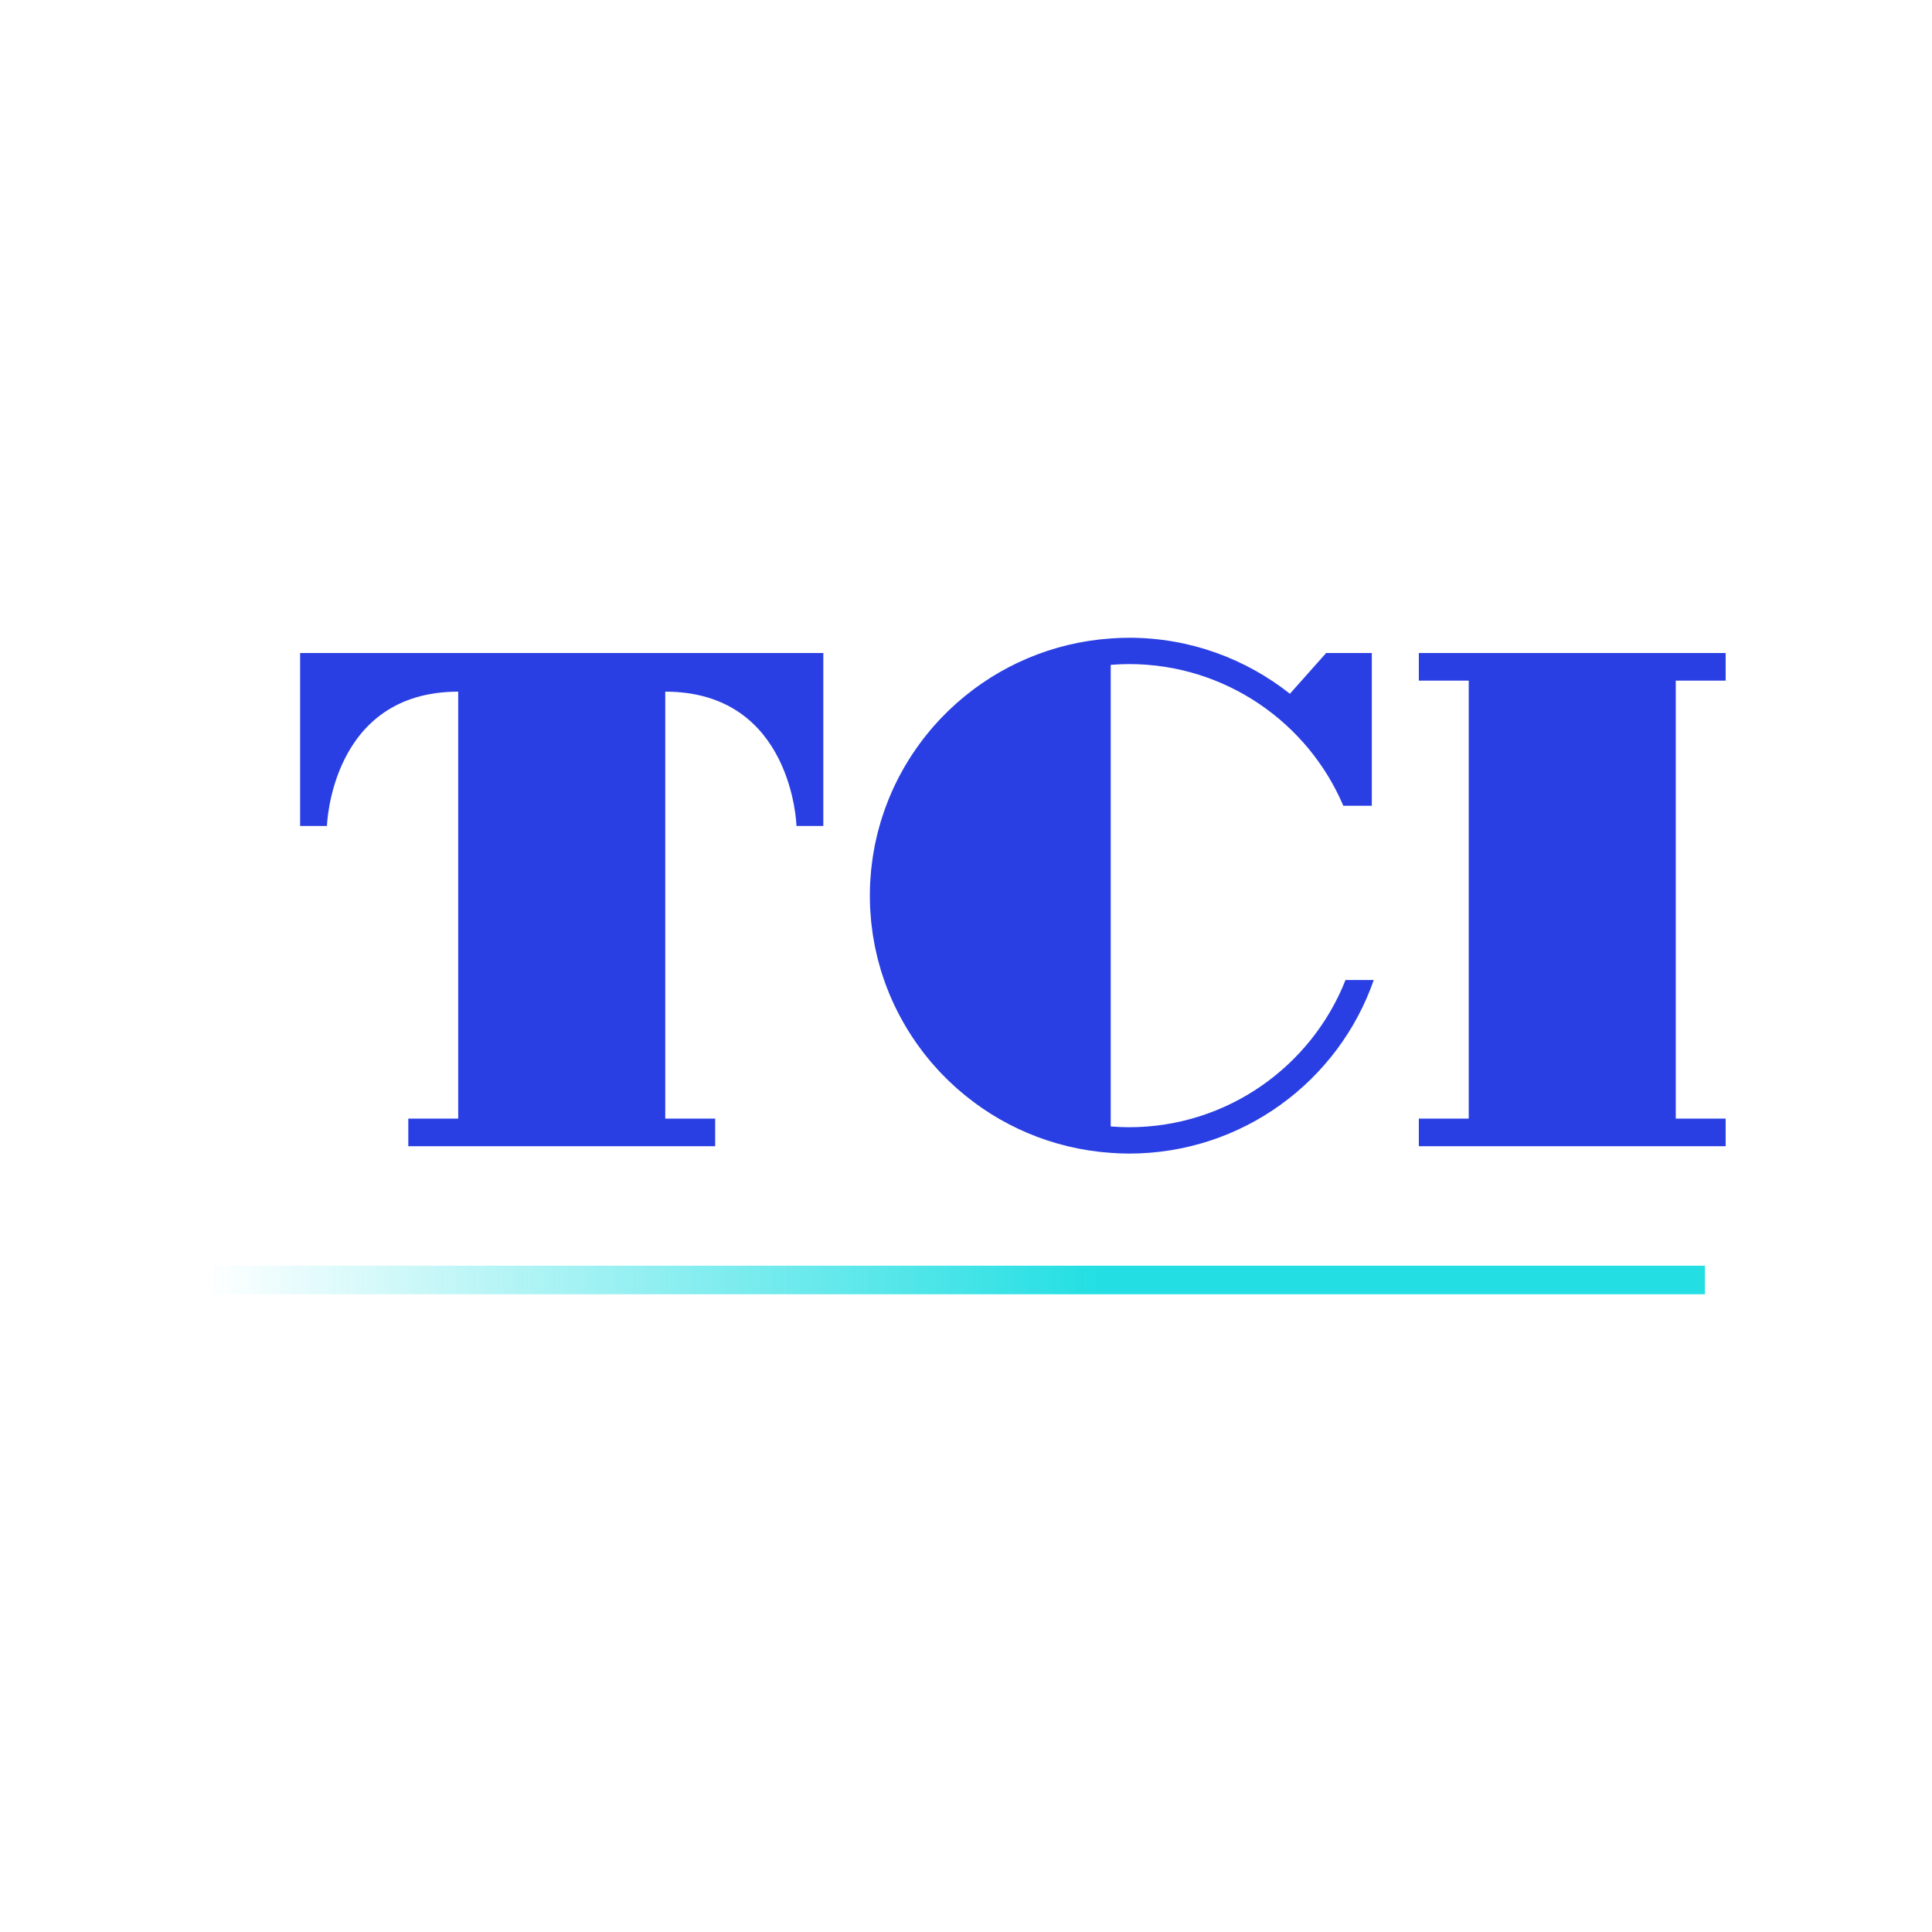
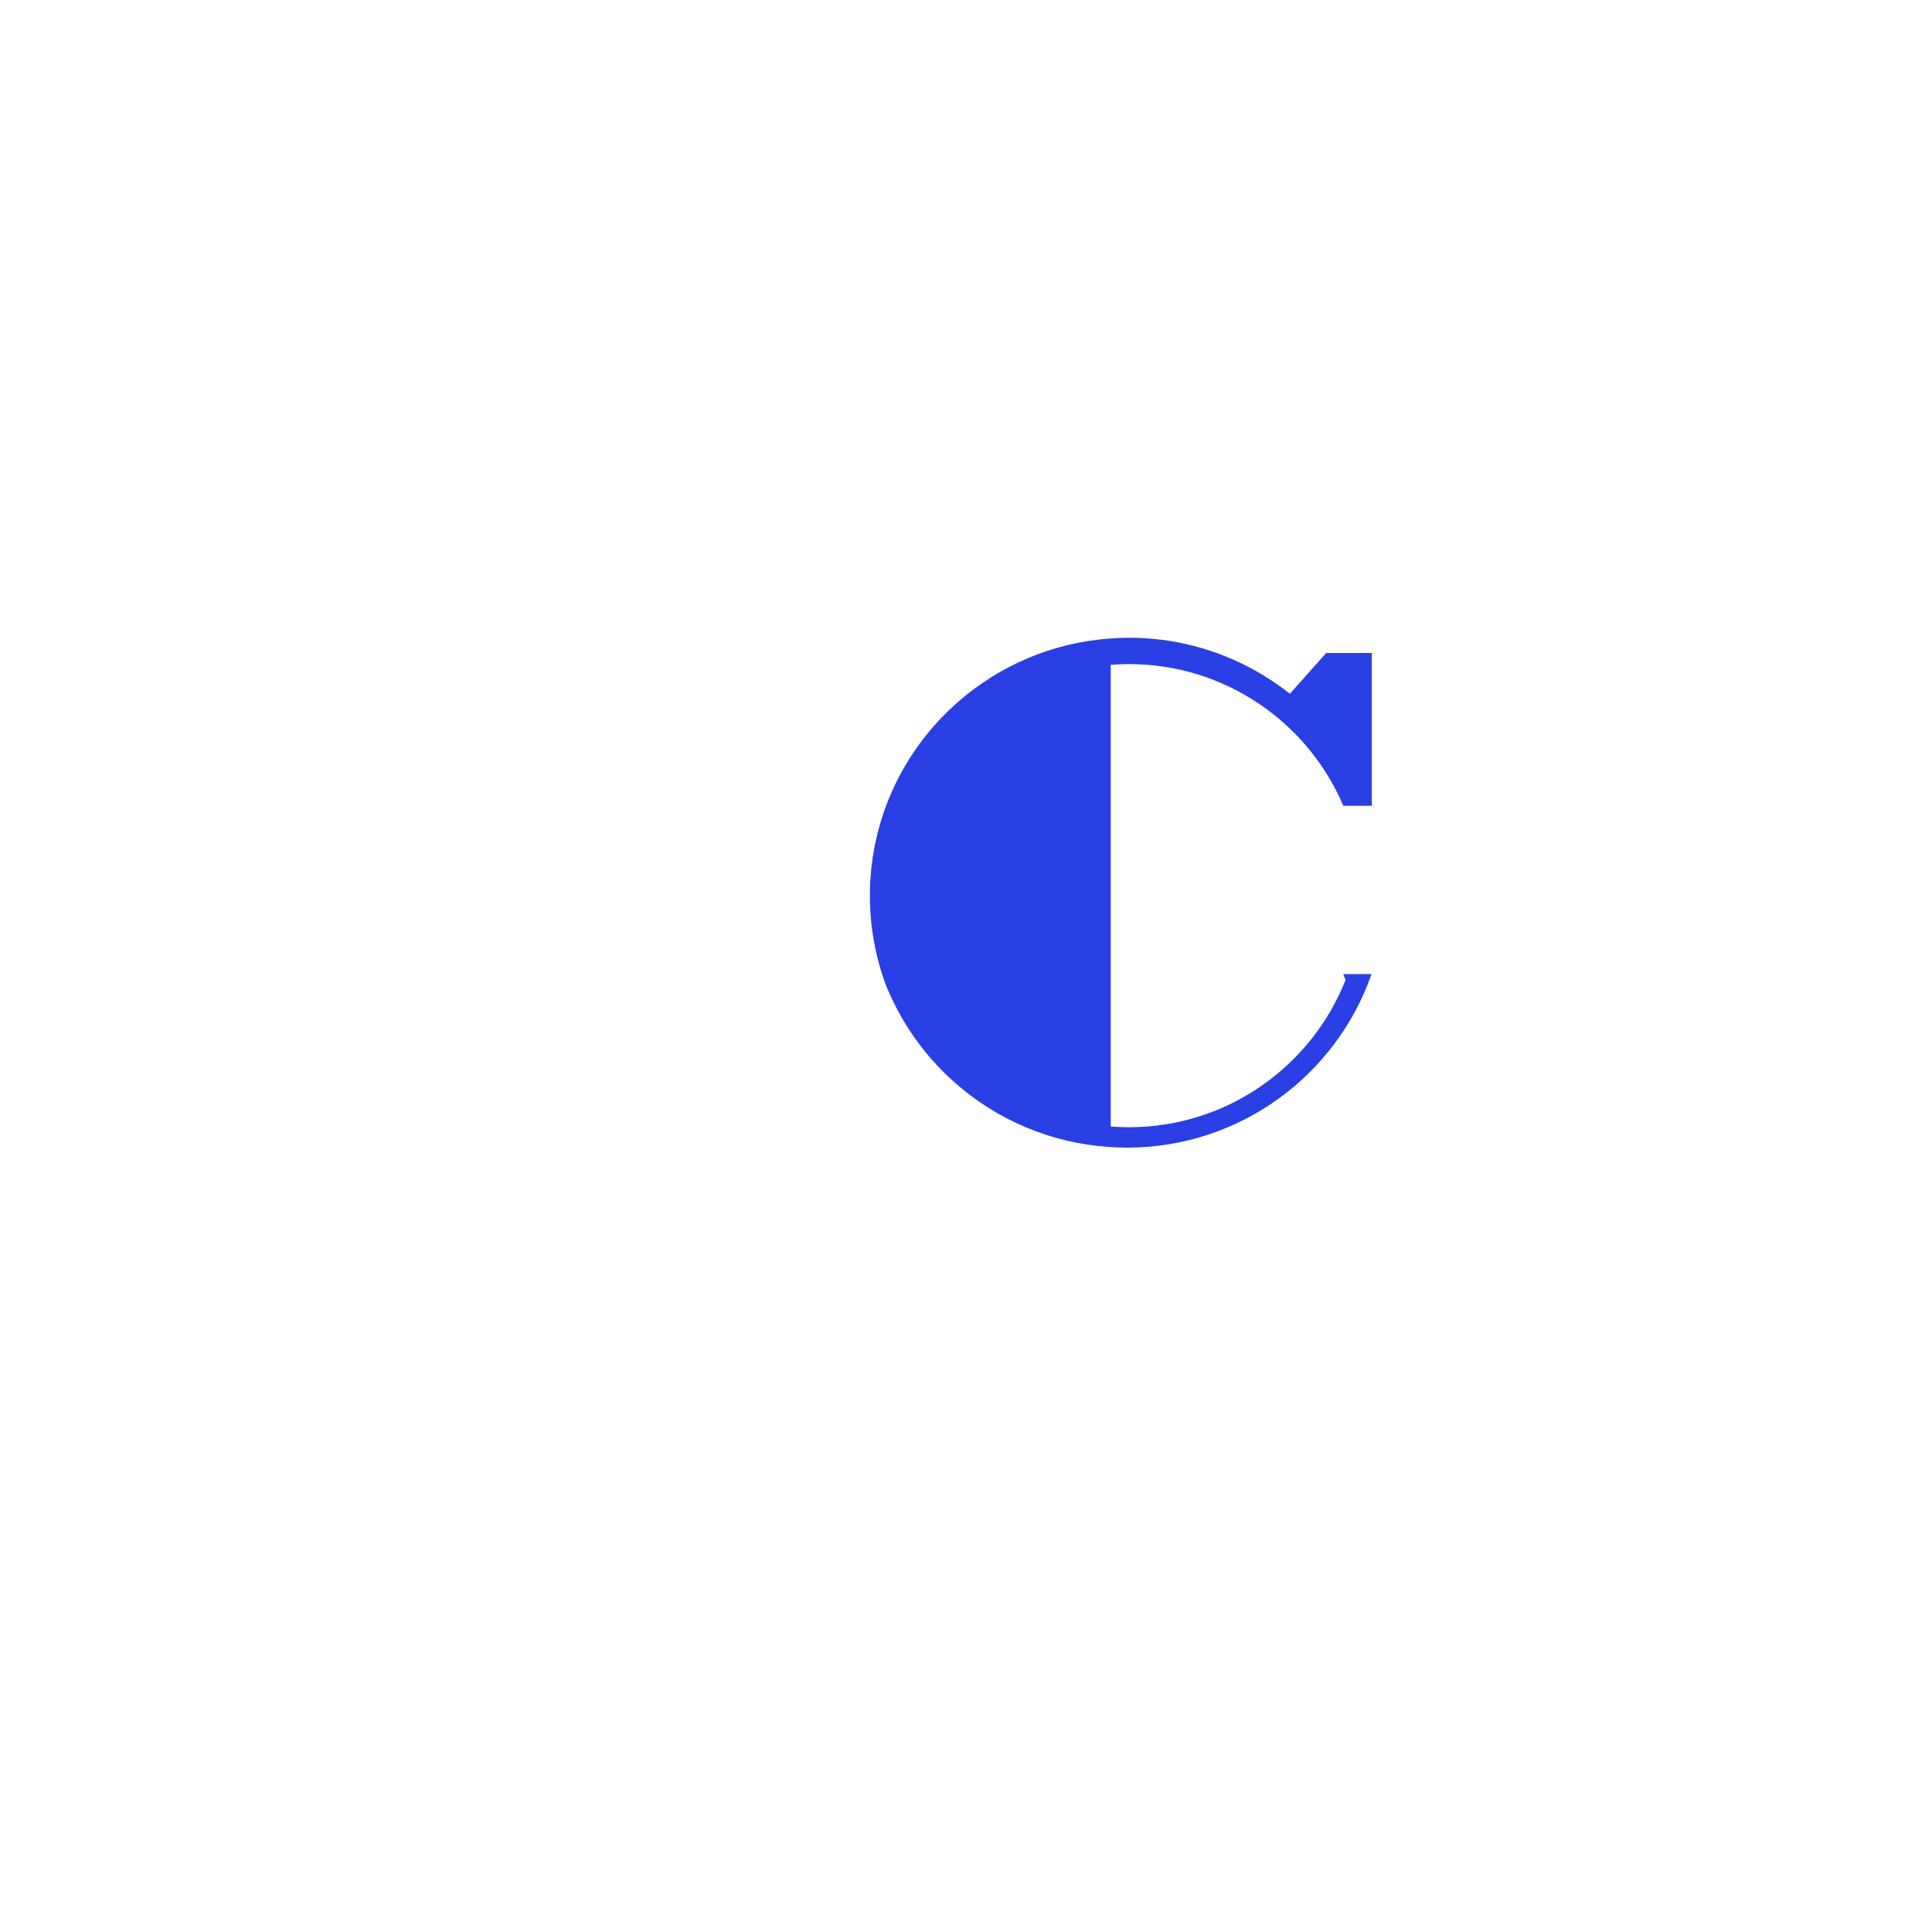
<svg xmlns="http://www.w3.org/2000/svg" xmlns:xlink="http://www.w3.org/1999/xlink" version="1.1" id="Layer_1" x="0px" y="0px" width="500px" height="500px" viewBox="0 0 500 500" enable-background="new 0 0 500 500" xml:space="preserve">
  <linearGradient id="SVGID_1_" gradientUnits="userSpaceOnUse" x1="488.827" y1="-0.164" x2="101.001" y2="-0.163" gradientTransform="matrix(1 0 0 -1 -47.6 331.1)">
    <stop offset="0.405" style="stop-color:#23DFE3" />
    <stop offset="1" style="stop-color:#23DFE3;stop-opacity:0" />
  </linearGradient>
-   <path fill="url(#SVGID_1_)" d="M441.223,334.952H53.396v-7.389h387.826V334.952z" />
  <g>
    <defs>
      <rect id="SVGID_2_" x="77.668" y="165.048" width="368.935" height="133.496" />
    </defs>
    <clipPath id="SVGID_3_">
      <use xlink:href="#SVGID_2_" overflow="visible" />
    </clipPath>
    <g clip-path="url(#SVGID_3_)">
-       <path fill="#2A3FE3" d="M77.668,168.999v44.767h6.947c0,0,0.956-34.765,33.967-34.765v110.491h-12.916v7.146h79.417v-7.146    h-12.916V179.001c33.006,0,33.966,34.765,33.966,34.765h6.943v-44.767H77.668z" />
-       <path fill="#2A3FE3" d="M433.688,176.141h12.916v-7.142h-79.41v7.142h12.913v113.351h-12.913v7.146h79.41v-7.146h-12.916V176.141z    " />
-       <path fill="#2A3FE3" d="M348.221,253.617c-8.786,22.285-30.593,38.109-56.053,38.109c-1.588,0-3.157-0.078-4.715-0.198V172.064    c1.558-0.121,3.124-0.2,4.715-0.2c24.912,0,46.337,15.143,55.478,36.667h7.376V169h-11.813l-9.384,10.543    c-11.444-9.059-25.903-14.496-41.656-14.496c-1.588,0-3.152,0.075-4.715,0.184c-15.153,1.05-28.908,7.099-39.625,16.518    c-0.081,0.071-0.164,0.138-0.244,0.208c-0.64,0.571-1.268,1.155-1.889,1.75c-0.142,0.134-0.284,0.267-0.422,0.401    c-0.569,0.555-1.124,1.121-1.671,1.692c-0.18,0.187-0.365,0.375-0.541,0.563c-0.507,0.542-1,1.096-1.491,1.655    c-0.204,0.232-0.41,0.467-0.612,0.704c-0.453,0.533-0.896,1.076-1.332,1.626c-0.22,0.28-0.443,0.555-0.661,0.838    c-0.405,0.53-0.804,1.063-1.192,1.605c-0.228,0.313-0.458,0.629-0.678,0.951c-0.365,0.525-0.726,1.055-1.079,1.589    c-0.23,0.35-0.46,0.704-0.683,1.062c-0.325,0.518-0.645,1.043-0.958,1.568c-0.228,0.384-0.453,0.771-0.671,1.159    c-0.292,0.517-0.579,1.038-0.858,1.563c-0.223,0.417-0.432,0.834-0.645,1.255c-0.261,0.513-0.514,1.03-0.758,1.551    c-0.209,0.442-0.41,0.891-0.607,1.338c-0.225,0.513-0.453,1.025-0.671,1.546c-0.197,0.471-0.381,0.951-0.564,1.426    c-0.197,0.508-0.394,1.017-0.579,1.534c-0.18,0.501-0.348,1.01-0.514,1.513c-0.168,0.505-0.336,1.01-0.496,1.519    c-0.164,0.53-0.306,1.063-0.455,1.601c-0.14,0.5-0.282,0.996-0.41,1.5c-0.14,0.554-0.266,1.117-0.392,1.676    c-0.113,0.492-0.229,0.983-0.329,1.484c-0.119,0.592-0.218,1.192-0.322,1.793c-0.085,0.475-0.173,0.947-0.244,1.421    c-0.098,0.643-0.171,1.293-0.247,1.944c-0.055,0.442-0.119,0.884-0.164,1.33c-0.071,0.721-0.119,1.451-0.168,2.181    c-0.023,0.379-0.062,0.759-0.083,1.143c-0.054,1.113-0.083,2.234-0.083,3.36c0,1.125,0.029,2.247,0.083,3.36    c0.021,0.384,0.06,0.763,0.083,1.143c0.05,0.73,0.097,1.456,0.168,2.176c0.045,0.446,0.109,0.888,0.164,1.334    c0.078,0.646,0.149,1.297,0.247,1.939c0.071,0.474,0.163,0.946,0.244,1.421c0.104,0.601,0.199,1.201,0.322,1.793    c0.1,0.495,0.216,0.987,0.325,1.479c0.125,0.563,0.249,1.122,0.391,1.681c0.125,0.505,0.272,1,0.41,1.5    c0.147,0.534,0.294,1.071,0.455,1.601c0.156,0.51,0.327,1.012,0.495,1.52c0.168,0.502,0.334,1.01,0.515,1.512    c0.185,0.517,0.381,1.024,0.578,1.534c0.185,0.477,0.368,0.955,0.566,1.424c0.213,0.521,0.438,1.034,0.668,1.548    c0.202,0.451,0.403,0.896,0.612,1.345c0.247,0.521,0.502,1.038,0.763,1.55c0.208,0.422,0.422,0.839,0.645,1.252    c0.28,0.523,0.564,1.045,0.858,1.562c0.223,0.387,0.443,0.775,0.671,1.159c0.313,0.531,0.631,1.05,0.958,1.569    c0.228,0.355,0.453,0.706,0.683,1.062c0.353,0.533,0.708,1.063,1.076,1.588c0.223,0.318,0.448,0.636,0.678,0.951    c0.391,0.543,0.789,1.073,1.194,1.604c0.218,0.284,0.441,0.56,0.662,0.839c0.436,0.545,0.875,1.086,1.327,1.621    c0.207,0.237,0.41,0.475,0.621,0.712c0.486,0.559,0.979,1.109,1.486,1.651c0.175,0.192,0.36,0.377,0.541,0.563    c0.547,0.573,1.1,1.142,1.671,1.692c0.138,0.137,0.28,0.268,0.422,0.402c0.621,0.591,1.249,1.178,1.889,1.75    c0.081,0.07,0.164,0.137,0.242,0.208c10.716,9.42,24.479,15.471,39.625,16.517c1.56,0.109,3.129,0.185,4.717,0.185    c29.347,0,54.275-18.782,63.358-44.922h-7.308L348.221,253.617z" />
+       <path fill="#2A3FE3" d="M348.221,253.617c-8.786,22.285-30.593,38.109-56.053,38.109c-1.588,0-3.157-0.078-4.715-0.198V172.064    c1.558-0.121,3.124-0.2,4.715-0.2c24.912,0,46.337,15.143,55.478,36.667h7.376V169h-11.813l-9.384,10.543    c-11.444-9.059-25.903-14.496-41.656-14.496c-1.588,0-3.152,0.075-4.715,0.184c-15.153,1.05-28.908,7.099-39.625,16.518    c-0.081,0.071-0.164,0.138-0.244,0.208c-0.64,0.571-1.268,1.155-1.889,1.75c-0.142,0.134-0.284,0.267-0.422,0.401    c-0.569,0.555-1.124,1.121-1.671,1.692c-0.18,0.187-0.365,0.375-0.541,0.563c-0.507,0.542-1,1.096-1.491,1.655    c-0.204,0.232-0.41,0.467-0.612,0.704c-0.453,0.533-0.896,1.076-1.332,1.626c-0.22,0.28-0.443,0.555-0.661,0.838    c-0.405,0.53-0.804,1.063-1.192,1.605c-0.228,0.313-0.458,0.629-0.678,0.951c-0.365,0.525-0.726,1.055-1.079,1.589    c-0.23,0.35-0.46,0.704-0.683,1.062c-0.325,0.518-0.645,1.043-0.958,1.568c-0.228,0.384-0.453,0.771-0.671,1.159    c-0.292,0.517-0.579,1.038-0.858,1.563c-0.223,0.417-0.432,0.834-0.645,1.255c-0.261,0.513-0.514,1.03-0.758,1.551    c-0.209,0.442-0.41,0.891-0.607,1.338c-0.225,0.513-0.453,1.025-0.671,1.546c-0.197,0.471-0.381,0.951-0.564,1.426    c-0.197,0.508-0.394,1.017-0.579,1.534c-0.18,0.501-0.348,1.01-0.514,1.513c-0.168,0.505-0.336,1.01-0.496,1.519    c-0.164,0.53-0.306,1.063-0.455,1.601c-0.14,0.5-0.282,0.996-0.41,1.5c-0.14,0.554-0.266,1.117-0.392,1.676    c-0.113,0.492-0.229,0.983-0.329,1.484c-0.119,0.592-0.218,1.192-0.322,1.793c-0.085,0.475-0.173,0.947-0.244,1.421    c-0.098,0.643-0.171,1.293-0.247,1.944c-0.055,0.442-0.119,0.884-0.164,1.33c-0.071,0.721-0.119,1.451-0.168,2.181    c-0.023,0.379-0.062,0.759-0.083,1.143c-0.054,1.113-0.083,2.234-0.083,3.36c0,1.125,0.029,2.247,0.083,3.36    c0.021,0.384,0.06,0.763,0.083,1.143c0.05,0.73,0.097,1.456,0.168,2.176c0.045,0.446,0.109,0.888,0.164,1.334    c0.078,0.646,0.149,1.297,0.247,1.939c0.071,0.474,0.163,0.946,0.244,1.421c0.104,0.601,0.199,1.201,0.322,1.793    c0.1,0.495,0.216,0.987,0.325,1.479c0.125,0.563,0.249,1.122,0.391,1.681c0.125,0.505,0.272,1,0.41,1.5    c0.147,0.534,0.294,1.071,0.455,1.601c0.156,0.51,0.327,1.012,0.495,1.52c0.168,0.502,0.334,1.01,0.515,1.512    c0.185,0.477,0.368,0.955,0.566,1.424c0.213,0.521,0.438,1.034,0.668,1.548    c0.202,0.451,0.403,0.896,0.612,1.345c0.247,0.521,0.502,1.038,0.763,1.55c0.208,0.422,0.422,0.839,0.645,1.252    c0.28,0.523,0.564,1.045,0.858,1.562c0.223,0.387,0.443,0.775,0.671,1.159c0.313,0.531,0.631,1.05,0.958,1.569    c0.228,0.355,0.453,0.706,0.683,1.062c0.353,0.533,0.708,1.063,1.076,1.588c0.223,0.318,0.448,0.636,0.678,0.951    c0.391,0.543,0.789,1.073,1.194,1.604c0.218,0.284,0.441,0.56,0.662,0.839c0.436,0.545,0.875,1.086,1.327,1.621    c0.207,0.237,0.41,0.475,0.621,0.712c0.486,0.559,0.979,1.109,1.486,1.651c0.175,0.192,0.36,0.377,0.541,0.563    c0.547,0.573,1.1,1.142,1.671,1.692c0.138,0.137,0.28,0.268,0.422,0.402c0.621,0.591,1.249,1.178,1.889,1.75    c0.081,0.07,0.164,0.137,0.242,0.208c10.716,9.42,24.479,15.471,39.625,16.517c1.56,0.109,3.129,0.185,4.717,0.185    c29.347,0,54.275-18.782,63.358-44.922h-7.308L348.221,253.617z" />
    </g>
  </g>
</svg>